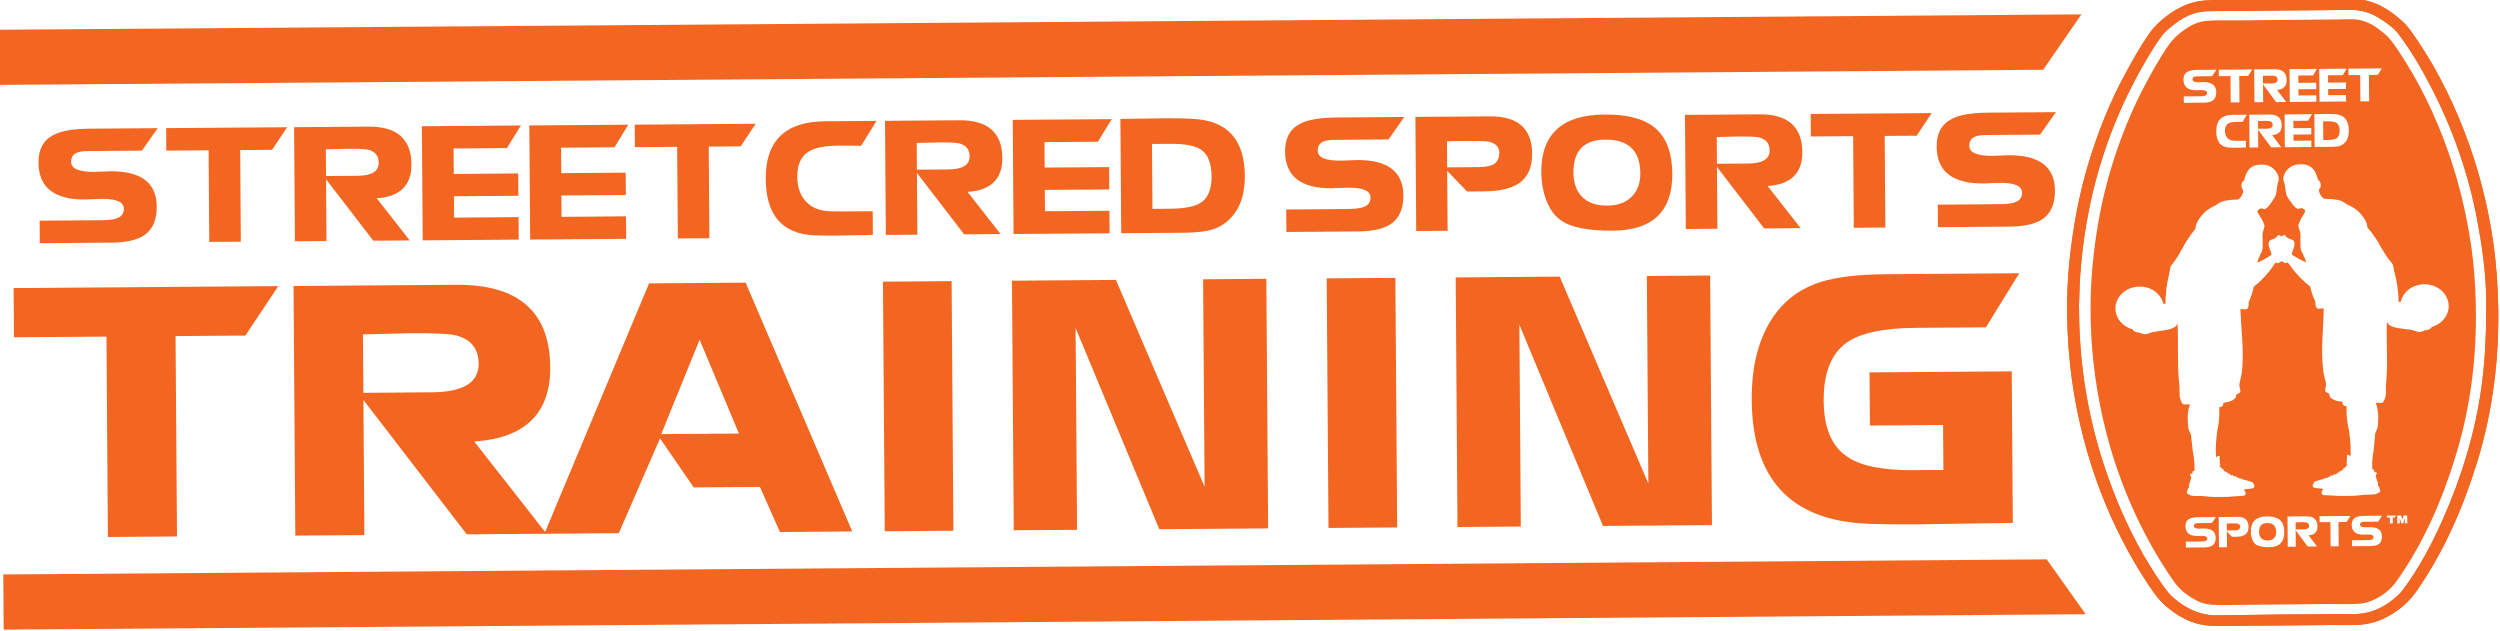
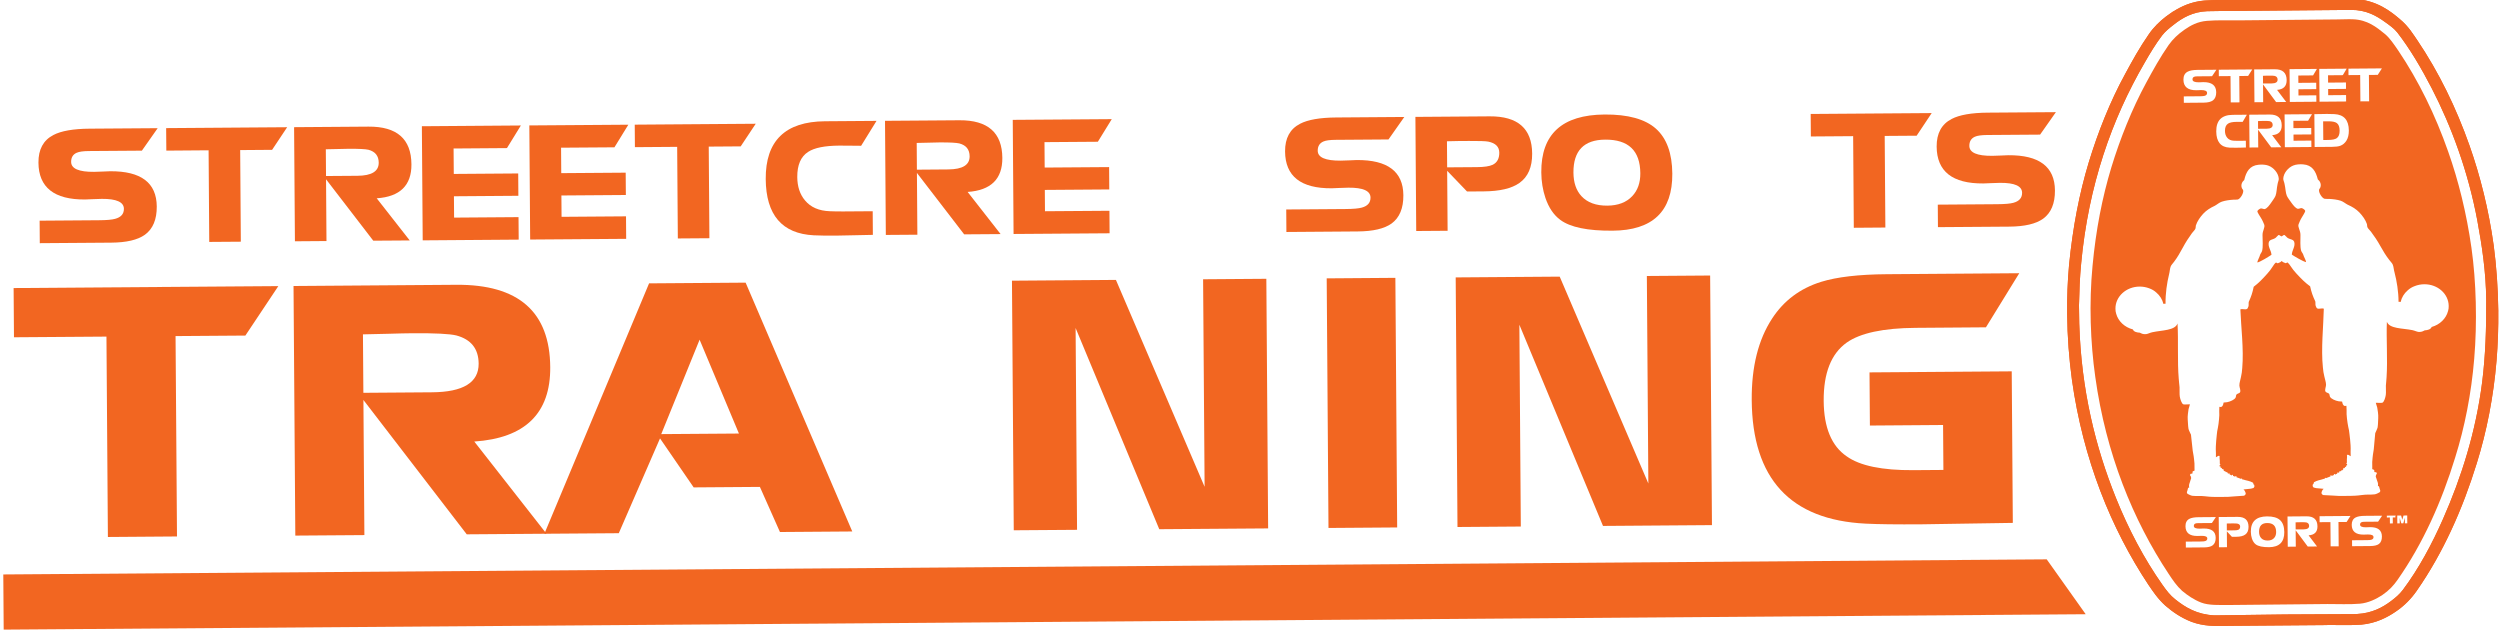
<svg xmlns="http://www.w3.org/2000/svg" width="100%" height="100%" viewBox="0 0 7748 1955" version="1.1" xml:space="preserve" style="fill-rule:evenodd;clip-rule:evenodd;stroke-linejoin:round;stroke-miterlimit:2;">
  <g transform="matrix(1.333,0,0,1.333,-7487.21,-9897.9)">
    <g transform="matrix(1,0,0,1,-0.551,-0.557)">
      <g id="g20" transform="matrix(3.059,-0.025,0.025,3.059,4957.07,7349.05)">
        <path id="path22" d="M2000.75,56.049C1997.75,56.041 1994.55,56.183 1991.22,56.151C1966.79,56.228 1942.03,56.194 1917.66,56.239C1909.89,56.262 1900.69,55.809 1892.82,56.415C1885.54,56.937 1880.27,59.837 1875.44,63.136C1870.66,66.447 1866.79,70.024 1863.56,74.475C1857.04,83.679 1851.53,93.433 1846.22,103.076C1835.21,122.953 1826.02,145.497 1819.2,167.21C1812.08,190.066 1807.06,214.603 1804.29,242.008C1801.36,270.187 1802.18,299.974 1805.69,326.327C1813.33,384.826 1833.51,435.416 1860.2,476.419C1863.25,481.158 1866.33,485.753 1870.29,489.396C1874.4,492.897 1879.16,496.242 1884.74,498.478C1890.56,500.757 1898.04,500.437 1907.04,500.513C1932.2,500.414 1956.17,500.38 1980.77,500.38C1988.64,500.372 1997.07,500.978 2005.41,500.326C2011.68,499.827 2017.86,496.928 2022.59,493.804C2027.59,490.482 2031.22,486.629 2034.3,482.244C2053.59,455.128 2068.08,423.635 2078.77,389.653C2086.12,366.854 2091.37,341.498 2093.8,314.867C2096.34,287.66 2095.82,256.246 2092.39,230.581C2088.86,204.072 2082.9,179.391 2075.34,157.411C2065.77,129.319 2053.22,103.243 2038.09,80.334C2034.88,75.651 2031.79,70.722 2027.88,67.456C2021.48,62.175 2014.77,56.616 2003.67,56.129C2002.72,56.072 2001.75,56.061 2000.75,56.049ZM1885.37,93.631L1899.67,93.631L1896.3,98.527L1885.16,98.527C1884,98.527 1883.13,98.626 1882.6,98.881C1881.82,99.235 1881.43,99.876 1881.43,100.851C1881.43,102.325 1883.02,103.076 1886.24,103.076C1886.72,103.076 1887.34,103.076 1888.12,103.022C1888.88,102.977 1889.4,102.966 1889.58,102.966C1896.1,102.966 1899.37,105.545 1899.37,110.73C1899.37,113.584 1898.49,115.645 1896.84,116.906C1895.3,118.015 1892.92,118.568 1889.71,118.568L1874.7,118.568L1874.7,113.683L1887.18,113.683C1888.83,113.683 1889.95,113.564 1890.58,113.386C1891.82,113.031 1892.43,112.323 1892.43,111.214C1892.43,109.709 1890.91,108.989 1887.83,108.989C1887.33,108.989 1886.65,109.012 1885.85,109.057C1885.06,109.069 1884.53,109.089 1884.31,109.089C1877.79,109.089 1874.54,106.398 1874.54,100.973C1874.54,98.084 1875.62,96.069 1877.74,94.961C1879.37,94.076 1881.92,93.631 1885.37,93.631ZM1901.46,93.631L1926.91,93.631L1923.72,98.538L1916.99,98.538L1916.99,118.568L1910.34,118.568L1910.34,98.538L1901.46,98.538L1901.46,93.631ZM1928.37,93.631L1944.03,93.631C1950,93.631 1952.98,96.401 1952.98,101.948C1952.98,106.543 1950.53,109.012 1945.63,109.312L1952.5,118.568L1944.82,118.568L1935,105.069L1935,118.568L1928.37,118.568L1928.37,93.631ZM1955.24,93.631L1976.06,93.631L1973.09,98.538L1961.87,98.538L1961.87,104.117L1975.43,104.117L1975.43,108.989L1961.87,108.989L1961.87,113.683L1975.43,113.683L1975.43,118.568L1955.24,118.568L1955.24,93.631ZM1977.83,93.631L1998.68,93.631L1995.7,98.538L1984.46,98.538L1984.46,104.117L1998.04,104.117L1998.04,108.989L1984.46,108.989L1984.46,113.683L1998.04,113.683L1998.04,118.568L1977.83,118.568L1977.83,93.631ZM2000.01,93.631L2025.45,93.631L2022.25,98.538L2015.53,98.538L2015.53,118.568L2008.89,118.568L2008.89,98.538L2000.01,98.538L2000.01,93.631ZM1939.74,98.447C1939.22,98.447 1938.43,98.459 1937.37,98.459C1936.33,98.493 1935.53,98.527 1935,98.527L1935,104.383L1941.59,104.383C1944.61,104.383 1946.11,103.419 1946.11,101.526C1946.11,100.054 1945.41,99.102 1943.97,98.702C1943.34,98.527 1941.92,98.447 1939.74,98.447ZM1983.37,127.913C1985.61,127.913 1987.51,127.97 1989.08,128.092C1996.32,128.523 1999.93,132.687 1999.93,140.604C1999.93,143.813 1999.27,146.415 1997.99,148.399C1996.75,150.259 1995.23,151.52 1993.37,152.175C1991.92,152.717 1989.83,152.949 1987.09,152.949L1973.83,152.949L1973.83,127.99C1974.91,127.99 1976.49,127.97 1978.61,127.959C1980.73,127.936 1982.31,127.913 1983.37,127.913ZM1911.74,128.013L1922.53,128.013L1919.28,133.427C1918.77,133.427 1918.02,133.427 1916.99,133.415C1915.94,133.373 1915.17,133.373 1914.66,133.373C1911.61,133.373 1909.44,133.815 1908.14,134.68C1906.58,135.686 1905.78,137.537 1905.78,140.182C1905.78,142.254 1906.32,143.957 1907.37,145.287C1908.56,146.803 1910.3,147.589 1912.59,147.691C1913.45,147.745 1914.43,147.779 1915.51,147.779L1921.59,147.779L1921.59,152.915C1920.73,152.915 1919.44,152.938 1917.75,152.994C1916.03,153.014 1914.77,153.026 1913.93,153.026C1911.95,153.026 1910.38,152.994 1909.19,152.915C1902.5,152.541 1899.16,148.399 1899.16,140.547C1899.16,132.211 1903.33,128.013 1911.74,128.013ZM1924.33,128.013L1939.97,128.013C1945.95,128.013 1948.95,130.782 1948.95,136.329C1948.95,140.924 1946.49,143.393 1941.61,143.702L1948.48,152.949L1940.81,152.949L1930.96,139.462L1930.96,152.949L1924.33,152.949L1924.33,128.013ZM1951.19,128.013L1972.04,128.013L1969.05,132.931L1957.84,132.931L1957.84,138.498L1971.37,138.498L1971.37,143.382L1957.84,143.382L1957.84,148.065L1971.37,148.065L1971.37,152.949L1951.19,152.949L1951.19,128.013ZM1935.71,132.829C1935.18,132.829 1934.38,132.851 1933.34,132.851C1932.27,132.897 1931.48,132.908 1930.96,132.908L1930.96,138.764L1937.57,138.764C1940.56,138.764 1942.08,137.801 1942.08,135.918C1942.08,134.436 1941.37,133.495 1939.94,133.084C1939.3,132.908 1937.89,132.829 1935.71,132.829ZM1980.45,133.517L1980.45,147.691L1984.15,147.691C1987.27,147.691 1989.46,147.246 1990.72,146.384C1992.19,145.321 1992.93,143.447 1992.93,140.658C1992.93,137.891 1992.23,135.986 1990.87,134.935C1989.63,133.994 1987.45,133.517 1984.31,133.517L1980.45,133.517ZM1932.96,165.994C1934.97,165.983 1937.18,166.246 1938.7,166.89C1942.51,168.352 1946.28,172.658 1946.39,177.021C1946.38,178.129 1945.6,179.657 1945.42,180.998C1944.71,184.065 1944.72,187.586 1943.79,189.865C1942.96,191.704 1941.49,193.419 1940.25,195.301C1939.09,196.897 1937.4,199.256 1935.59,199.809C1934.7,200.021 1933.26,199.089 1932.43,199.344C1931.55,199.644 1929.95,200.738 1929.92,201.458C1929.89,202.433 1931.99,205.424 1932.63,206.575C1933.5,207.882 1934.63,210.529 1935.02,211.581C1935.85,213.829 1933.64,216.13 1933.68,219.651C1933.66,223.804 1934.12,228.433 1933.24,231.687C1932.88,232.841 1931.86,233.824 1931.64,234.788C1931.44,235.939 1929.42,239.406 1929.61,240.381C1931.83,239.958 1938.59,235.817 1940.37,234.612C1940.19,231.202 1937.45,228.41 1938.45,224.923C1939.32,222.398 1942.73,223.407 1944.64,220.703C1945.09,220.561 1945.47,219.552 1946.11,219.609C1946.79,219.762 1947.44,220.516 1948.09,220.683C1948.74,220.516 1949.39,219.762 1950.07,219.609C1950.7,219.552 1951.1,220.561 1951.53,220.703C1953.45,223.407 1956.86,222.398 1957.72,224.923C1958.73,228.41 1955.98,231.202 1955.82,234.612C1957.59,235.817 1964.34,239.958 1966.57,240.381C1966.76,239.406 1964.73,235.939 1964.54,234.788C1964.32,233.824 1963.29,232.841 1962.93,231.687C1962.05,228.433 1962.53,223.804 1962.51,219.651C1962.54,216.13 1960.34,213.829 1961.15,211.581C1961.54,210.529 1962.68,207.882 1963.55,206.575C1964.2,205.424 1966.29,202.433 1966.27,201.458C1966.23,200.738 1964.63,199.644 1963.75,199.344C1962.93,199.089 1961.48,200.021 1960.59,199.809C1958.77,199.256 1957.09,196.897 1955.93,195.301C1954.69,193.419 1953.23,191.704 1952.4,189.865C1951.45,187.586 1951.47,184.065 1950.76,180.998C1950.58,179.657 1949.81,178.129 1949.78,177.021C1949.89,172.658 1953.67,168.352 1957.49,166.89C1959.49,166.037 1962.78,165.838 1965.12,166.105C1971.79,166.68 1974.55,171.298 1976.05,177.608C1977.68,178.872 1978.84,181.25 1977.93,183.677C1977.75,184.329 1977.01,184.827 1976.91,185.581C1976.58,187.829 1979.19,191.903 1981.05,192.379C1982.13,192.546 1983.3,192.458 1984.43,192.501C1987.59,192.679 1990.6,193.076 1993.23,193.929C1995.21,194.584 1996.82,196.078 1998.55,196.997C2002.14,198.635 2004.89,200.33 2007.45,202.997C2009.66,205.345 2012.06,208.624 2013.11,211.89C2013.32,212.632 2013.13,213.452 2013.49,214.336C2013.93,215.422 2015.29,216.485 2016.13,217.681C2018.69,221.159 2020.99,224.646 2023.08,228.498C2025.14,232.265 2027.37,236.072 2029.86,239.272C2030.77,240.534 2032.04,241.719 2032.45,242.782C2033.17,244.454 2033.18,246.759 2033.77,248.774C2035.44,255.351 2036.7,263.523 2036.64,271.151C2037.3,271.029 2037.61,271.208 2038.24,271.273C2039.01,267.863 2040.93,264.83 2043.63,262.514C2045.14,261.142 2046.92,260.045 2049.04,259.294C2051.27,258.44 2053.72,257.953 2056.29,257.953C2066.48,257.953 2074.73,265.394 2074.73,274.572C2074.73,274.64 2074.72,274.706 2074.72,274.785C2074.75,275.967 2074.61,277.186 2074.23,278.382C2072.72,284.151 2067.9,288.768 2061.65,290.463C2060.92,292.289 2058.78,292.844 2056.3,293.009C2055.12,293.607 2053.83,294.361 2051.65,294.14C2050.3,294.007 2048.76,293.131 2046.91,292.734C2039.57,291.195 2029.53,291.637 2027.65,286.211C2027.02,299.2 2028.07,315.111 2027.08,328.255C2026.95,330.503 2026.66,332.617 2026.49,334.721C2026.38,337.136 2026.68,339.605 2026.37,341.819C2026.1,343.613 2025.09,347.145 2023.74,347.72C2023.21,347.907 2020.81,347.797 2018.72,347.743C2019.25,349.404 2019.71,350.875 2019.8,351.42C2020.02,352.868 2020.7,356.777 2020.48,359.325C2020.31,361.261 2020.38,363.821 2019.97,366.412C2019.84,367.22 2018.11,370.809 2018.11,370.809C2018.11,370.809 2016.97,382.844 2016.9,383.043C2016.82,383.253 2016.21,387.238 2016.21,387.238C2016.21,387.238 2015.64,391.745 2015.64,392.754C2015.64,393.761 2015.69,394.98 2015.64,395.7C2015.58,396.42 2015.69,396.938 2015.64,397.117C2015.58,397.293 2015.62,397.936 2015.62,397.936L2015.72,398.191C2015.72,398.191 2017.13,398.687 2017.13,398.889C2017.13,399.098 2017.19,400.096 2017.19,400.096L2017.35,400.439C2017.34,400.416 2017.35,400.36 2017.81,400.45C2018.33,400.538 2018.76,400.615 2018.76,400.615C2018.76,400.615 2019.03,401.026 2018.95,401.19C2018.88,401.369 2019.33,401.513 2018.88,401.956C2018.41,402.398 2018.41,403.084 2018.33,403.194C2018.27,403.294 2018.23,403.88 2018.23,403.88C2018.23,403.88 2018.49,404.668 2018.8,405.533C2019.1,406.383 2019.1,406.695 2019.56,407.835C2020.02,408.963 2019.91,409.961 2019.91,409.961L2019.83,411.233C2019.83,411.233 2020.45,410.958 2020.52,411.058C2020.59,411.168 2020.9,412.03 2021.08,412.951C2021.28,413.881 2021.47,413.77 2021.55,414.4C2021.62,415.02 2021.5,415.497 2020.83,415.908C2020.14,416.327 2018.33,417.214 2017.24,417.314C2016.13,417.424 2013.54,417.557 2012.43,417.458C2011.33,417.356 2008.65,417.668 2007.77,417.733C2006.91,417.801 2005.42,418.011 2004.62,418.076C2003.82,418.144 2001.45,418.32 1998.93,418.32L1990.5,418.32C1989.7,418.32 1987.46,418.076 1984.79,417.943C1982.09,417.821 1978.98,417.668 1978.35,417.557C1977.72,417.458 1977.21,416.86 1977.07,416.582C1976.91,416.293 1976.9,415.962 1976.9,415.786C1976.9,415.596 1977.03,415.12 1977.03,415.12L1977.21,414.754C1977.21,414.754 1977.51,413.847 1977.82,413.538C1978.12,413.226 1978.53,412.784 1978.54,412.784C1978.47,412.773 1978.24,412.75 1977.54,412.685C1976.25,412.54 1974.61,412.342 1973.95,412.342C1973.31,412.342 1972.32,412.163 1971.79,411.953C1971.25,411.744 1971.02,411.919 1970.72,411.477C1970.41,411.035 1970.18,410.825 1970.21,410.349C1970.26,409.861 1970.41,409.241 1970.41,409.241L1970.8,409.175L1971.25,407.724C1972.16,407.149 1973.99,406.463 1974.83,406.284C1975.67,406.108 1976.09,405.907 1976.75,405.808C1977.39,405.697 1978.01,405.42 1978.31,405.32C1978.31,405.32 1978.91,405.32 1979.56,405.045C1979.57,405.045 1979.58,405.034 1979.59,405.034L1979.58,405.011C1979.44,404.855 1979.47,404.634 1979.65,404.501C1979.82,404.379 1980.08,404.413 1980.21,404.569L1980.34,404.734C1981.33,404.357 1982.8,403.804 1983.57,403.506C1983.68,403.461 1983.78,403.415 1983.89,403.373L1983.82,402.885C1983.79,402.698 1983.94,402.508 1984.16,402.474C1984.38,402.463 1984.58,402.596 1984.61,402.797L1984.65,403.084C1985.14,402.897 1985.57,402.729 1986.11,402.508C1986.25,402.454 1986.37,402.409 1986.47,402.364L1986.41,401.956C1986.38,401.766 1986.53,401.579 1986.76,401.556C1986.98,401.522 1987.17,401.666 1987.2,401.868L1987.24,402.109C1987.55,401.998 1987.89,401.856 1988.45,401.545C1988.67,401.411 1988.86,401.301 1989.04,401.202L1988.98,400.87C1988.96,400.683 1989.11,400.493 1989.33,400.47C1989.53,400.45 1989.71,400.572 1989.77,400.737C1990.04,400.561 1990.33,400.371 1990.72,400.139L1990.66,399.742C1990.64,399.54 1990.8,399.365 1991.01,399.342C1991.22,399.319 1991.43,399.453 1991.46,399.651L1991.46,399.685C1991.72,399.54 1991.95,399.419 1992.13,399.319L1992.11,399.087C1992.08,398.889 1992.23,398.71 1992.46,398.679C1992.63,398.667 1992.8,398.755 1992.87,398.877C1992.89,398.866 1992.92,398.843 1992.94,398.82C1993.16,398.622 1993.38,398.211 1993.74,397.826L1993.62,397.514C1993.54,397.327 1993.65,397.128 1993.85,397.06C1994.06,396.984 1994.3,397.083 1994.37,397.27L1994.38,397.315C1994.57,397.182 1994.76,397.037 1994.92,396.907L1994.83,396.774C1994.71,396.607 1994.76,396.374 1994.95,396.275C1995.13,396.164 1995.37,396.207 1995.49,396.374C1995.56,396.298 1995.61,396.241 1995.61,396.241C1995.74,396.096 1995.83,395.974 1995.92,395.887L1995.81,395.799C1995.65,395.666 1995.61,395.433 1995.76,395.277C1995.9,395.135 1996.15,395.113 1996.32,395.246L1996.36,395.277C1996.48,395.045 1996.6,394.77 1996.6,394.77C1996.6,394.77 1996.42,394.313 1996.39,393.97L1996.15,393.871C1995.96,393.783 1995.87,393.574 1995.97,393.395C1996.03,393.25 1996.21,393.174 1996.38,393.197L1996.38,390.75C1996.38,390.053 1996.52,389.443 1996.52,388.956L1996.52,387.794C1996.52,387.581 1996.3,387.34 1996.68,387.207C1997.07,387.062 1996.52,386.963 1997.07,387.062C1997.6,387.173 1997.56,387.108 1997.83,387.272C1998.08,387.451 1998.28,387.55 1998.55,387.714C1998.81,387.893 1999.23,388.057 1999.27,388.171L1999.31,388.281L1999.27,385.18L1999.34,382.045C1999.34,382.045 1999.31,378.369 1998.97,375.48C1998.62,372.6 1998.39,369.502 1998.16,368.371C1997.94,367.243 1997.36,364.762 1997.14,362.9C1996.9,361.04 1996.46,357.642 1996.46,356.202C1996.46,354.841 1996.55,351.309 1996.38,349.846L1995.16,349.968C1993.72,349.679 1993.38,347.975 1993.14,346.612C1992.31,346.547 1991.29,346.501 1990.45,346.36C1987.93,345.903 1984.85,344.475 1984.01,342.969C1983.57,342.261 1983.8,341.277 1983.29,340.611C1982.84,339.914 1981.02,339.758 1980.55,338.896C1979.84,337.632 1981,335.262 1981.02,333.814C1981.05,331.71 1980.18,329.627 1979.78,327.379C1979.23,325.242 1978.93,322.917 1978.74,320.581C1977.36,306.32 1979.42,289.001 1979.8,275.902C1978.08,275.292 1976.16,276.367 1974.76,275.624C1974.14,275.304 1974.14,274.584 1973.67,273.787C1973.3,273.033 1973.62,270.675 1973.34,270.221C1971.42,266.046 1970.48,263.268 1969.54,258.817C1965.66,255.872 1963.36,253.602 1959.01,248.805C1955.74,245.33 1954.34,242.073 1952.73,240.69C1952.07,240.214 1951.49,241.41 1950.86,241.002C1949.86,240.712 1948.82,240.191 1948.09,239.383C1947.36,240.191 1946.32,240.712 1945.32,241.002C1944.7,241.41 1944.12,240.214 1943.46,240.69C1941.83,242.073 1940.45,245.33 1937.18,248.805C1932.82,253.602 1930.52,255.872 1926.64,258.817C1925.71,263.268 1924.76,266.046 1922.83,270.221C1922.55,270.675 1922.88,273.033 1922.51,273.787C1922.05,274.584 1922.05,275.304 1921.41,275.624C1920.02,276.367 1918.09,275.292 1916.38,275.902C1916.75,289.001 1918.81,306.32 1917.44,320.581C1917.26,322.917 1916.95,325.242 1916.4,327.379C1916,329.627 1915.12,331.71 1915.16,333.814C1915.19,335.262 1916.34,337.632 1915.62,338.896C1915.16,339.758 1913.35,339.914 1912.89,340.611C1912.38,341.277 1912.61,342.261 1912.18,342.969C1911.34,344.475 1908.26,345.903 1905.74,346.36C1904.89,346.501 1903.88,346.547 1903.05,346.612C1902.81,347.975 1902.47,349.679 1901.02,349.968L1899.8,349.846C1899.62,351.309 1899.72,354.841 1899.72,356.202C1899.72,357.642 1899.28,361.04 1899.05,362.9C1898.81,364.762 1898.24,367.243 1898.02,368.371C1897.8,369.502 1897.55,372.6 1897.21,375.48C1896.88,378.369 1896.83,382.045 1896.83,382.045L1896.91,385.18L1896.88,388.281L1896.91,388.171C1896.95,388.057 1897.38,387.893 1897.63,387.714C1897.89,387.55 1898.09,387.451 1898.36,387.272C1898.63,387.108 1898.58,387.173 1899.12,387.062C1899.65,386.963 1899.12,387.062 1899.5,387.207C1899.89,387.34 1899.65,387.581 1899.65,387.794L1899.65,388.956C1899.65,389.443 1899.8,390.053 1899.8,390.75L1899.8,393.197C1899.97,393.174 1900.14,393.25 1900.21,393.395C1900.31,393.574 1900.22,393.783 1900.03,393.871L1899.79,393.97C1899.75,394.313 1899.58,394.77 1899.58,394.77C1899.58,394.77 1899.7,395.045 1899.81,395.277L1899.86,395.246C1900.03,395.113 1900.29,395.135 1900.42,395.277C1900.57,395.433 1900.54,395.666 1900.38,395.799L1900.25,395.887C1900.34,395.974 1900.45,396.096 1900.57,396.241C1900.57,396.241 1900.62,396.298 1900.69,396.374C1900.81,396.207 1901.05,396.164 1901.23,396.275C1901.41,396.374 1901.47,396.607 1901.35,396.774L1901.26,396.907C1901.41,397.037 1901.61,397.182 1901.79,397.315L1901.8,397.27C1901.88,397.083 1902.11,396.984 1902.31,397.06C1902.54,397.128 1902.63,397.327 1902.56,397.514L1902.44,397.826C1902.81,398.211 1903.02,398.622 1903.23,398.82C1903.26,398.843 1903.29,398.866 1903.31,398.877C1903.39,398.755 1903.55,398.667 1903.73,398.679C1903.94,398.71 1904.1,398.889 1904.07,399.087L1904.04,399.319C1904.23,399.419 1904.47,399.54 1904.73,399.685L1904.73,399.651C1904.75,399.453 1904.96,399.319 1905.17,399.342C1905.39,399.365 1905.55,399.54 1905.51,399.742L1905.47,400.139C1905.85,400.371 1906.13,400.561 1906.41,400.737C1906.47,400.572 1906.65,400.45 1906.85,400.47C1907.07,400.493 1907.23,400.683 1907.19,400.87L1907.15,401.202C1907.32,401.301 1907.51,401.411 1907.74,401.545C1908.28,401.856 1908.62,401.998 1908.93,402.109L1908.98,401.868C1909,401.666 1909.2,401.522 1909.42,401.556C1909.64,401.579 1909.8,401.766 1909.77,401.956L1909.71,402.364C1909.82,402.409 1909.93,402.454 1910.06,402.508C1910.61,402.729 1911.05,402.897 1911.53,403.084L1911.57,402.797C1911.59,402.596 1911.8,402.463 1912.01,402.474C1912.24,402.508 1912.39,402.698 1912.36,402.885L1912.29,403.373C1912.4,403.415 1912.5,403.461 1912.61,403.506C1913.37,403.804 1914.85,404.357 1915.83,404.734L1915.97,404.569C1916.1,404.413 1916.37,404.379 1916.53,404.501C1916.71,404.634 1916.74,404.855 1916.6,405.011L1916.59,405.034C1916.6,405.034 1916.61,405.045 1916.62,405.045C1917.27,405.32 1917.87,405.32 1917.87,405.32C1918.18,405.42 1918.79,405.697 1919.44,405.808C1920.08,405.907 1920.51,406.108 1921.35,406.284C1922.19,406.463 1924.02,407.149 1924.93,407.724L1925.39,409.175L1925.77,409.241C1925.77,409.241 1925.92,409.861 1925.97,410.349C1926,410.825 1925.77,411.035 1925.47,411.477C1925.15,411.919 1924.93,411.744 1924.39,411.953C1923.86,412.163 1922.88,412.342 1922.22,412.342C1921.57,412.342 1919.94,412.54 1918.64,412.685C1917.93,412.75 1917.7,412.773 1917.64,412.784C1917.65,412.784 1918.06,413.226 1918.36,413.538C1918.67,413.847 1918.97,414.754 1918.97,414.754L1919.14,415.12C1919.14,415.12 1919.3,415.596 1919.3,415.786C1919.3,415.962 1919.27,416.293 1919.11,416.582C1918.97,416.86 1918.46,417.458 1917.83,417.557C1917.21,417.668 1914.08,417.821 1911.4,417.943C1908.71,418.076 1906.48,418.32 1905.68,418.32L1897.24,418.32C1894.73,418.32 1892.36,418.144 1891.56,418.076C1890.77,418.011 1889.27,417.801 1888.41,417.733C1887.52,417.668 1884.85,417.356 1883.74,417.458C1882.65,417.557 1880.06,417.424 1878.95,417.314C1877.84,417.214 1876.04,416.327 1875.36,415.908C1874.68,415.497 1874.55,415.02 1874.63,414.4C1874.71,413.77 1874.9,413.881 1875.1,412.951C1875.29,412.03 1875.58,411.168 1875.66,411.058C1875.73,410.958 1876.36,411.233 1876.36,411.233L1876.28,409.961C1876.28,409.961 1876.16,408.963 1876.62,407.835C1877.08,406.695 1877.08,406.383 1877.38,405.533C1877.69,404.668 1877.95,403.88 1877.95,403.88C1877.95,403.88 1877.91,403.294 1877.84,403.194C1877.77,403.084 1877.77,402.398 1877.3,401.956C1876.84,401.513 1877.3,401.369 1877.22,401.19C1877.14,401.026 1877.42,400.615 1877.42,400.615C1877.42,400.615 1877.84,400.538 1878.37,400.45C1878.83,400.36 1878.84,400.416 1878.83,400.439L1878.98,400.096C1878.98,400.096 1879.05,399.098 1879.05,398.889C1879.05,398.687 1880.47,398.191 1880.47,398.191L1880.56,397.936C1880.56,397.936 1880.6,397.293 1880.54,397.117C1880.49,396.938 1880.6,396.42 1880.54,395.7C1880.49,394.98 1880.54,393.761 1880.54,392.754C1880.54,391.745 1879.98,387.238 1879.98,387.238C1879.98,387.238 1879.36,383.253 1879.29,383.043C1879.21,382.844 1878.06,370.809 1878.06,370.809C1878.06,370.809 1876.34,367.22 1876.22,366.412C1875.8,363.821 1875.88,361.261 1875.69,359.325C1875.47,356.777 1876.16,352.868 1876.38,351.42C1876.47,350.875 1876.92,349.404 1877.47,347.743C1875.38,347.797 1872.97,347.907 1872.45,347.72C1871.09,347.145 1870.09,343.613 1869.8,341.819C1869.49,339.605 1869.79,337.136 1869.68,334.721C1869.53,332.617 1869.23,330.503 1869.11,328.255C1868.11,315.111 1869.17,299.2 1868.53,286.211C1866.65,291.637 1856.61,291.195 1849.28,292.734C1847.41,293.131 1845.88,294.007 1844.52,294.14C1842.34,294.361 1841.06,293.607 1839.87,293.009C1837.4,292.844 1835.26,292.289 1834.53,290.463C1828.28,288.768 1823.45,284.151 1821.95,278.382C1821.58,277.186 1821.43,275.967 1821.46,274.785C1821.46,274.706 1821.45,274.64 1821.45,274.572C1821.45,265.394 1829.7,257.953 1839.88,257.953C1842.45,257.953 1844.91,258.44 1847.14,259.294C1849.25,260.045 1851.04,261.142 1852.54,262.514C1855.24,264.83 1857.17,267.863 1857.93,271.273C1858.56,271.208 1858.88,271.029 1859.55,271.151C1859.48,263.523 1860.74,255.351 1862.42,248.774C1862.99,246.759 1863.01,244.454 1863.73,242.782C1864.14,241.719 1865.42,240.534 1866.32,239.272C1868.81,236.072 1871.03,232.265 1873.09,228.498C1875.19,224.646 1877.49,221.159 1880.06,217.681C1880.9,216.485 1882.25,215.422 1882.69,214.336C1883.05,213.452 1882.86,212.632 1883.07,211.89C1884.12,208.624 1886.51,205.345 1888.73,202.997C1891.28,200.33 1894.04,198.635 1897.63,196.997C1899.36,196.078 1900.96,194.584 1902.95,193.929C1905.58,193.076 1908.59,192.679 1911.76,192.501C1912.88,192.458 1914.05,192.546 1915.12,192.379C1916.99,191.903 1919.6,187.829 1919.28,185.581C1919.17,184.827 1918.43,184.329 1918.25,183.677C1917.35,181.25 1918.51,178.872 1920.13,177.608C1921.62,171.298 1924.39,166.68 1931.07,166.105C1931.65,166.037 1932.29,166.005 1932.96,165.994ZM1935.33,433.403C1939.87,433.403 1943.17,434.375 1945.25,436.326C1947.33,438.273 1948.38,441.32 1948.38,445.439C1948.38,453.013 1944.47,456.82 1936.72,456.82C1931.89,456.82 1928.49,456.058 1926.57,454.561C1925.32,453.589 1924.37,452.103 1923.72,450.122C1923.23,448.537 1922.96,446.811 1922.96,444.974C1922.96,437.255 1927.08,433.403 1935.33,433.403ZM2026.42,433.579L2033.21,433.579L2032.89,434.055L2032.89,434.996L2030.91,434.996L2030.91,439.515L2030.59,439.515L2030.59,439.526L2028.7,439.526L2028.7,434.996L2026.42,434.996L2026.42,433.579ZM2034.33,433.579L2037.25,433.579L2038.14,436.791L2039.09,433.579L2041.91,433.579L2041.91,439.515L2041.9,439.515L2041.9,439.526L2040.11,439.526L2040.11,435.351L2038.89,439.515L2038.88,439.515L2038.88,439.526L2037.38,439.526L2036.17,435.373L2036.17,439.515L2036.15,439.515L2036.15,439.526L2034.33,439.526L2034.33,433.579ZM1883.31,433.59L1896.5,433.59L1893.41,438.097L1883.12,438.097C1882.04,438.097 1881.24,438.185 1880.73,438.429C1880.03,438.749 1879.67,439.359 1879.67,440.266C1879.67,441.607 1881.13,442.304 1884.12,442.304C1884.54,442.304 1885.12,442.281 1885.83,442.25C1886.55,442.216 1887,442.216 1887.19,442.216C1893.19,442.216 1896.2,444.586 1896.2,449.368C1896.2,451.993 1895.43,453.886 1893.85,455.06C1892.46,456.08 1890.28,456.576 1887.31,456.576L1873.47,456.576L1873.47,452.069L1884.97,452.069C1886.5,452.069 1887.53,451.981 1888.12,451.806C1889.26,451.494 1889.83,450.819 1889.83,449.802C1889.83,448.438 1888.41,447.775 1885.55,447.775C1885.1,447.775 1884.49,447.786 1883.74,447.817C1883.01,447.851 1882.55,447.851 1882.32,447.851C1876.33,447.851 1873.32,445.348 1873.32,440.368C1873.32,437.698 1874.3,435.849 1876.27,434.809C1877.79,434.01 1880.12,433.59 1883.31,433.59ZM1898.64,433.59L1913.04,433.59C1918.51,433.59 1921.24,436.124 1921.24,441.153C1921.24,443.9 1920.4,445.87 1918.71,447.055C1917.23,448.163 1914.91,448.705 1911.79,448.705L1908.55,448.705L1904.73,444.529L1904.73,456.576L1898.64,456.576L1898.64,433.59ZM1950.92,433.59L1965.36,433.59C1970.86,433.59 1973.62,436.158 1973.62,441.264C1973.62,445.504 1971.37,447.786 1966.83,448.061L1973.19,456.576L1966.12,456.576L1957.03,444.144L1957.03,456.576L1950.92,456.576L1950.92,433.59ZM1975.28,433.59L1998.76,433.59L1995.82,438.131L1989.62,438.131L1989.62,456.576L1983.5,456.576L1983.5,438.131L1975.28,438.131L1975.28,433.59ZM2009.63,433.59L2022.84,433.59L2019.74,438.097L2009.48,438.097C2008.37,438.097 2007.58,438.185 2007.11,438.429C2006.37,438.749 2006.01,439.359 2006.01,440.266C2006.01,441.607 2007.51,442.304 2010.46,442.304C2010.88,442.304 2011.46,442.281 2012.2,442.25C2012.88,442.216 2013.35,442.216 2013.55,442.216C2019.55,442.216 2022.54,444.586 2022.54,449.368C2022.54,451.993 2021.78,453.886 2020.23,455.06C2018.81,456.08 2016.63,456.576 2013.65,456.576L1999.82,456.576L1999.82,452.069L2011.31,452.069C2012.82,452.069 2013.88,451.981 2014.45,451.806C2015.59,451.494 2016.16,450.819 2016.16,449.802C2016.16,448.438 2014.74,447.775 2011.89,447.775C2011.46,447.775 2010.85,447.786 2010.11,447.817C2009.36,447.851 2008.88,447.851 2008.67,447.851C2002.68,447.851 1999.67,445.348 1999.67,440.368C1999.67,437.698 2000.65,435.849 2002.62,434.809C2004.12,434.01 2006.46,433.59 2009.63,433.59ZM1961.42,438.029C1960.93,438.029 1960.19,438.052 1959.25,438.052C1958.25,438.097 1957.53,438.097 1957.03,438.097L1957.03,443.489L1963.14,443.489C1965.89,443.489 1967.28,442.604 1967.28,440.887C1967.28,439.515 1966.63,438.65 1965.32,438.262C1964.73,438.109 1963.45,438.029 1961.42,438.029ZM1935.41,438.452C1931.28,438.452 1929.2,440.654 1929.2,445.062C1929.2,447.1 1929.73,448.671 1930.74,449.833C1931.89,451.128 1933.54,451.76 1935.73,451.76C1937.81,451.76 1939.43,451.151 1940.58,449.912C1941.66,448.739 1942.19,447.199 1942.19,445.294C1942.19,440.731 1939.94,438.452 1935.41,438.452ZM1906.88,438.528C1905.94,438.54 1905.23,438.562 1904.73,438.562L1904.73,443.809L1910.49,443.809C1911.91,443.809 1912.94,443.667 1913.58,443.356C1914.43,442.913 1914.86,442.106 1914.86,440.932C1914.86,439.747 1914.15,439.004 1912.74,438.695C1912.21,438.574 1910.95,438.528 1908.99,438.528L1906.88,438.528Z" style="fill:#f26621;fill-rule:nonzero;" />
-         <path id="path24" d="M214.968,49.473L214.923,91.372L1768.02,92.58L1797.39,50.703L214.968,49.473Z" style="fill:#f26621;fill-rule:nonzero;" />
        <path id="path26" d="M214.569,463.465L214.526,505.397L1796.94,506.628L1767.66,464.672L214.569,463.465Z" style="fill:#f26621;fill-rule:nonzero;" />
        <path id="path28" d="M322.529,142.243L282.257,142.209C277.974,142.209 274.895,142.608 272.979,143.439C270.111,144.666 268.693,146.971 268.693,150.369C268.693,155.494 274.473,158.054 286.101,158.054C287.816,158.054 290.075,158.009 292.887,157.876C295.679,157.765 297.471,157.7 298.247,157.7C321.755,157.711 333.502,166.734 333.49,184.74C333.482,194.649 330.415,201.793 324.312,206.155C318.798,210.053 310.238,211.978 298.613,211.966L244.355,211.924L244.378,194.825L289.5,194.859C295.401,194.871 299.497,194.539 301.779,193.884C306.241,192.733 308.5,190.21 308.5,186.333C308.511,181.208 302.93,178.648 291.793,178.639C289.987,178.639 287.629,178.693 284.715,178.815C281.826,178.937 279.944,179.002 279.068,179.002C255.572,178.982 243.825,169.549 243.845,150.712C243.845,140.647 247.7,133.671 255.416,129.784C261.32,126.74 270.522,125.201 283,125.212L334.675,125.257L322.529,142.243Z" style="fill:#f26621;fill-rule:nonzero;" />
        <path id="path30" d="M433.08,125.334L421.498,142.43L397.239,142.418L397.159,212.046L373.156,212.023L373.232,142.384L341.11,142.376L341.11,125.266L433.08,125.334Z" style="fill:#f26621;fill-rule:nonzero;" />
        <path id="path32" d="M479.466,142.109C477.561,142.109 474.715,142.152 470.906,142.231C467.096,142.308 464.238,142.353 462.325,142.342L462.314,162.66L486.164,162.683C497.015,162.694 502.441,159.415 502.452,152.838C502.452,147.691 499.884,144.411 494.768,142.982C492.474,142.418 487.372,142.121 479.466,142.109M527.301,154.29C527.289,170.3 518.431,178.849 500.703,179.912L525.529,212.145L497.823,212.111L462.314,165.141L462.257,212.088L438.273,212.068L438.352,125.345L494.912,125.388C516.515,125.41 527.321,135.034 527.301,154.29" style="fill:#f26621;fill-rule:nonzero;" />
        <path id="path34" d="M610.71,125.467L599.992,142.563L559.431,142.54L559.423,161.872L608.397,161.906L608.374,178.88L559.4,178.849L559.389,195.069L608.363,195.103L608.352,212.199L535.394,212.156L535.47,125.422L610.71,125.467Z" style="fill:#f26621;fill-rule:nonzero;" />
        <path id="path36" d="M692.396,125.544L681.687,142.639L641.129,142.597L641.106,161.94L690.08,161.974L690.069,178.948L641.083,178.914L641.072,195.137L690.06,195.171L690.038,212.267L617.068,212.21L617.145,125.478L692.396,125.544Z" style="fill:#f26621;fill-rule:nonzero;" />
        <path id="path38" d="M789.216,125.612L777.645,142.707L753.364,142.685L753.296,212.321L729.3,212.301L729.369,142.673L697.246,142.651L697.258,125.544L789.216,125.612Z" style="fill:#f26621;fill-rule:nonzero;" />
        <path id="path40" d="M869.185,143.005C867.379,143.005 864.624,142.963 860.89,142.86C857.183,142.795 854.379,142.739 852.463,142.739C841.535,142.73 833.652,144.247 828.913,147.291C823.289,150.812 820.463,157.19 820.454,166.391C820.454,173.633 822.345,179.546 826.166,184.153C830.429,189.411 836.708,192.203 844.991,192.546C848.134,192.722 851.666,192.801 855.564,192.801L877.567,192.821L877.544,210.781C874.4,210.781 869.749,210.838 863.614,210.96C857.469,211.071 852.885,211.136 849.83,211.124C842.686,211.124 836.994,210.994 832.7,210.75C808.517,209.333 796.448,194.992 796.47,167.732C796.49,138.665 811.65,124.126 841.912,124.149L881.033,124.172L869.185,143.005Z" style="fill:#f26621;fill-rule:nonzero;" />
        <path id="path42" d="M928.602,140.936C926.685,140.936 923.828,140.978 920.01,141.069C916.211,141.146 913.365,141.191 911.438,141.191L911.415,161.51L935.277,161.518C946.128,161.529 951.565,158.253 951.576,151.676C951.576,146.517 948.997,143.249 943.86,141.831C941.579,141.256 936.485,140.947 928.602,140.936M976.425,153.128C976.402,169.138 967.521,177.698 949.827,178.739L974.631,210.983L946.939,210.96L911.415,163.979L911.373,210.937L887.4,210.915L887.488,124.183L944.025,124.226C965.616,124.248 976.448,133.88 976.425,153.128" style="fill:#f26621;fill-rule:nonzero;" />
        <path id="path44" d="M1059.83,124.313L1049.11,141.412L1008.56,141.378L1008.54,160.699L1057.52,160.744L1057.5,177.729L1008.51,177.687L1008.5,193.895L1057.49,193.941L1057.47,211.048L984.487,210.983L984.574,124.248L1059.83,124.313Z" style="fill:#f26621;fill-rule:nonzero;" />
-         <path id="path46" d="M1104.24,143.439L1090.24,143.427L1090.2,192.745L1103.61,192.756C1114.85,192.767 1122.74,191.228 1127.31,188.184C1132.65,184.55 1135.31,177.962 1135.32,168.364C1135.33,158.706 1132.87,152.042 1127.92,148.399C1123.45,145.108 1115.56,143.447 1104.24,143.439M1160.61,168.14C1160.6,179.28 1158.25,188.328 1153.58,195.27C1149.19,201.702 1143.63,206.076 1136.87,208.38C1131.62,210.183 1124.07,211.105 1114.15,211.093L1066.31,211.059L1066.39,124.203C1070.2,124.203 1075.96,124.16 1083.61,124.092C1091.27,124.016 1097.02,123.97 1100.81,123.982C1108.91,123.982 1115.82,124.203 1121.52,124.614C1147.6,126.119 1160.64,140.624 1160.61,168.14" style="fill:#f26621;fill-rule:nonzero;" />
        <path id="path48" d="M1270.01,141.466L1229.75,141.435C1225.46,141.435 1222.36,141.82 1220.46,142.651C1217.62,143.892 1216.16,146.194 1216.16,149.604C1216.15,154.721 1221.95,157.266 1233.59,157.277C1235.3,157.277 1237.57,157.235 1240.37,157.113C1243.19,156.98 1244.96,156.923 1245.73,156.923C1269.22,156.934 1280.99,165.949 1280.97,183.954C1280.96,193.876 1277.91,201.016 1271.82,205.39C1266.28,209.276 1257.71,211.204 1246.11,211.192L1191.85,211.158L1191.87,194.051L1236.99,194.085C1242.87,194.085 1246.98,193.754 1249.27,193.11C1253.74,191.948 1255.98,189.434 1255.99,185.547C1255.99,180.431 1250.42,177.874 1239.28,177.874C1237.47,177.874 1235.12,177.919 1232.22,178.041C1229.33,178.163 1227.42,178.228 1226.56,178.228C1203.04,178.206 1191.32,168.783 1191.34,149.939C1191.35,139.873 1195.2,132.897 1202.91,129.01C1208.82,125.966 1218.01,124.435 1230.47,124.447L1282.18,124.481L1270.01,141.466Z" style="fill:#f26621;fill-rule:nonzero;" />
        <path id="path50" d="M1354.14,152.186C1354.14,147.711 1351.36,144.921 1345.85,143.736C1343.74,143.328 1338.85,143.127 1331.14,143.116L1322.85,143.104C1319.14,143.195 1316.34,143.215 1314.44,143.215L1314.42,163.037L1336.98,163.057C1342.57,163.069 1346.64,162.493 1349.1,161.342C1352.46,159.693 1354.13,156.648 1354.14,152.186M1314.38,211.246L1290.52,211.226L1290.61,124.492L1347.01,124.537C1368.42,124.549 1379.13,134.07 1379.11,153.082C1379.11,163.38 1375.8,170.821 1369.22,175.36C1363.32,179.49 1354.28,181.539 1342.09,181.528L1329.39,181.517L1314.41,165.651L1314.38,211.246Z" style="fill:#f26621;fill-rule:nonzero;" />
        <path id="path52" d="M1435.91,193.133C1444.1,193.144 1450.43,190.774 1454.9,186.08C1459.1,181.715 1461.19,175.927 1461.19,168.738C1461.21,151.554 1452.38,142.963 1434.67,142.951C1418.5,142.94 1410.39,151.223 1410.37,167.831C1410.37,175.439 1412.34,181.429 1416.35,185.803C1420.81,190.687 1427.34,193.122 1435.91,193.133M1485.5,169.248C1485.46,197.915 1470.21,212.233 1439.76,212.199C1420.79,212.199 1407.57,209.344 1400.05,203.63C1395.1,199.908 1391.39,194.318 1388.92,186.888C1386.95,180.865 1385.94,174.376 1385.94,167.443C1385.97,138.376 1402.12,123.84 1434.41,123.86C1452.19,123.871 1465.18,127.582 1473.3,134.923C1481.43,142.285 1485.51,153.723 1485.5,169.248" style="fill:#f26621;fill-rule:nonzero;" />
-         <path id="path54" d="M1536.62,141.412C1534.73,141.412 1531.86,141.454 1528.06,141.534C1524.24,141.622 1521.4,141.667 1519.5,141.667L1519.48,161.986L1543.32,161.994C1554.17,162.006 1559.61,158.717 1559.62,152.152C1559.62,146.991 1557.05,143.725 1551.9,142.296C1549.63,141.732 1544.53,141.423 1536.62,141.412M1584.47,153.592C1584.44,169.614 1575.6,178.163 1557.87,179.226L1582.7,211.459L1554.98,211.436L1519.48,164.443L1519.43,211.402L1495.42,211.38L1495.5,124.648L1552.08,124.69C1573.68,124.713 1584.48,134.348 1584.47,153.592" style="fill:#f26621;fill-rule:nonzero;" />
        <path id="path56" d="M1683.01,124.801L1671.43,141.9L1647.15,141.877L1647.09,211.501L1623.1,211.49L1623.17,141.854L1591.03,141.831L1591.04,124.724L1683.01,124.801Z" style="fill:#f26621;fill-rule:nonzero;" />
        <path id="path58" d="M1765.26,141.843L1724.98,141.809C1720.69,141.809 1717.62,142.209 1715.7,143.039C1712.86,144.278 1711.42,146.582 1711.42,149.981C1711.42,155.109 1717.2,157.666 1728.84,157.666C1730.53,157.666 1732.8,157.612 1735.6,157.49C1738.41,157.368 1740.18,157.311 1740.96,157.311C1764.48,157.323 1776.21,166.337 1776.2,184.34C1776.19,194.25 1773.14,201.404 1767.05,205.767C1761.52,209.665 1752.94,211.592 1741.34,211.581L1687.05,211.535L1687.07,194.428L1732.24,194.462C1738.12,194.471 1742.2,194.139 1744.5,193.499C1748.98,192.336 1751.21,189.822 1751.22,185.936C1751.22,180.819 1745.65,178.262 1734.51,178.251C1732.7,178.251 1730.33,178.305 1727.44,178.427C1724.55,178.537 1722.64,178.605 1721.8,178.605C1698.3,178.594 1686.55,169.16 1686.57,150.313C1686.58,140.25 1690.45,133.274 1698.14,129.396C1704.05,126.351 1713.25,124.812 1725.72,124.824L1777.4,124.869L1765.26,141.843Z" style="fill:#f26621;fill-rule:nonzero;" />
        <path id="path60" d="M425.384,246.039L400.028,283.419L346.966,283.377L346.813,435.671L294.293,435.64L294.449,283.343L224.158,283.277L224.192,245.871L425.384,246.039Z" style="fill:#f26621;fill-rule:nonzero;" />
        <path id="path62" d="M526.901,282.691C522.703,282.691 516.47,282.756 508.156,282.954C499.805,283.133 493.571,283.232 489.396,283.232L489.353,327.657L541.528,327.691C565.257,327.711 577.128,320.536 577.148,306.187C577.148,294.914 571.547,287.717 560.33,284.627C555.313,283.365 544.153,282.699 526.901,282.691M631.528,309.331C631.494,344.387 612.062,363.078 573.341,365.38L627.642,435.892L567.04,435.849L489.342,333.094L489.243,435.793L436.745,435.75L436.935,246.05L560.662,246.138C607.932,246.183 631.573,267.242 631.528,309.331" style="fill:#f26621;fill-rule:nonzero;" />
        <path id="path64" d="M774.522,360.941L745.214,289.378L715.482,360.896L774.522,360.941ZM860.049,436.071L805.085,436.037L790.123,401.624L739.797,401.59L714.518,364.141L682.597,435.937L626.037,435.892L707.168,246.249L780.545,246.305L860.049,436.071Z" style="fill:#f26621;fill-rule:nonzero;" />
-         <path id="path66" d="M884.931,246.404L937.106,246.438L936.916,436.136L884.741,436.105L884.931,246.404Z" style="fill:#f26621;fill-rule:nonzero;" />
        <path id="path68" d="M1128.1,404.303L1128.25,246.58L1176.31,246.614L1176.13,436.326L1093.38,436.258L1031.05,282.832L1030.9,436.215L982.791,436.17L982.979,246.47L1061.99,246.526L1128.1,404.303Z" style="fill:#f26621;fill-rule:nonzero;" />
        <path id="path70" d="M1222.19,246.66L1274.38,246.691L1274.2,436.402L1222,436.36L1222.19,246.66Z" style="fill:#f26621;fill-rule:nonzero;" />
        <path id="path72" d="M1465.37,404.569L1465.52,246.847L1513.62,246.881L1513.45,436.581L1430.64,436.524L1368.33,283.088L1368.17,436.47L1320.04,436.436L1320.23,246.736L1399.28,246.793L1465.37,404.569Z" style="fill:#f26621;fill-rule:nonzero;" />
        <path id="path74" d="M1722.9,287.96L1669.47,287.926C1644.9,287.904 1627.4,291.504 1616.98,298.712C1605.11,307.037 1599.16,321.744 1599.14,342.882C1599.12,363.124 1604.83,377.218 1616.29,385.157C1626.26,392.411 1643.14,396.054 1666.86,396.065L1689.69,396.085L1689.72,361.928L1634.1,361.894L1634.14,321.489L1742.23,321.576L1742.12,436.757C1734.19,436.757 1722.57,436.844 1707.14,437.012C1691.73,437.187 1680.15,437.278 1672.48,437.278C1653.74,437.255 1639.64,436.966 1630.28,436.414C1573.03,433.114 1544.39,401.567 1544.45,341.753C1544.48,316.463 1549.83,295.877 1560.46,279.955C1569.42,266.423 1581.92,257.221 1597.98,252.36C1609.87,248.774 1626.51,246.957 1647.95,246.98L1748.56,247.056L1722.9,287.96Z" style="fill:#f26621;fill-rule:nonzero;" />
        <path id="path76" d="M2099.7,332.617C2094.54,370.653 2083.19,405.244 2069.18,436.258C2060.63,455.304 2050.2,474.327 2038.07,490.184C2035.64,493.384 2032.46,496.018 2029.05,498.543C2022.44,503.439 2014.38,507.645 2003.13,508.144C2002.33,508.133 2001.47,508.133 2000.64,508.198C1966.57,507.954 1931.36,507.988 1897.23,508.289C1896.4,508.289 1895.45,508.266 1894.69,508.289C1881.6,507.58 1872.68,502.064 1865.05,495.842C1861.22,492.809 1858.33,488.889 1855.47,484.79C1841.73,464.992 1829.95,442.148 1820.61,418.365C1805.49,379.865 1794.98,336.37 1793.85,285.712C1793.82,281.129 1793.82,276.435 1793.76,271.828C1794.09,266.522 1794.13,260.753 1794.42,255.583C1794.72,250.291 1795.15,245.285 1795.65,240.27C1801.63,180.785 1819.94,130.382 1845.08,87.973C1849.19,80.898 1853.63,73.701 1858.51,67.334C1860.99,64.199 1864.24,61.608 1867.59,59.063C1873.98,54.079 1882.08,49.408 1892.96,49.096C1898.95,48.932 1904.79,49.096 1911.23,49.065C1941.23,49.042 1972.65,49.042 2002.21,48.997C2013.67,48.963 2021.6,53.592 2028.12,58.419C2031.37,60.789 2034.99,63.369 2037.37,66.427C2047.11,79.248 2055.42,93.764 2063.2,109.057C2077.93,138.124 2090.43,172.857 2097.03,209.92C2100.32,228.509 2103.28,248.973 2103.28,270.156C2103.25,291.702 2102.38,312.52 2099.7,332.617M2109.32,228.954L2105.84,229.385L2109.32,228.954C2105.72,201.47 2099.47,175.927 2091.61,153.006C2081.63,123.928 2068.57,96.721 2052.6,72.581C2049.53,68.176 2046.13,61.951 2039.24,56.183C2033.21,51.035 2021.97,41.346 2004.05,40.66C2002.56,40.615 2000.92,40.581 1999.27,40.592C1996.19,40.581 1993.32,40.725 1990.92,40.714C1966.37,40.703 1941.62,40.725 1917.21,40.793C1912.83,40.793 1907.52,40.626 1901.92,40.581C1898.45,40.649 1894.73,40.703 1890.93,40.969C1880.95,41.712 1873.04,45.476 1867.38,49.031L1867.38,48.92L1864.58,50.837C1863.99,51.233 1863.39,51.599 1862.86,52.041L1861.8,52.807L1861.82,52.761C1856.83,56.537 1852.2,60.922 1848.48,66.294C1841.36,76.36 1835.59,86.644 1830.24,96.378C1818.57,117.283 1809.12,140.757 1802.08,163.191C1794.65,187.01 1789.55,212.477 1786.49,240.8C1785.25,253.148 1784.66,265.825 1784.72,278.427C1784.71,295.588 1785.91,312.585 1787.93,328.377C1795.9,388.933 1816.82,441.751 1844.76,484.58C1848.02,489.387 1851.67,495.232 1857.62,500.669C1862.82,505.219 1869.22,509.837 1877.33,513.071C1886.73,516.603 1895.05,516.382 1901.99,516.404C1903.4,516.427 1904.71,516.404 1905.88,516.382L1906.15,516.382L1906.74,516.37C1931.82,516.393 1955.78,516.325 1980.41,516.37L1980.64,516.26C1985.3,516.305 1990.72,516.569 1996.84,516.526C1999.93,516.526 2003.11,516.447 2006.3,516.26C2017.65,515.307 2026.26,510.812 2032.62,506.526C2039.31,502.098 2044.57,496.672 2048.63,490.904C2068.96,462.246 2083.99,429.182 2095.11,394.271C2102.78,370.397 2108.24,343.956 2110.76,316.429C2111.88,304.138 2112.42,291.271 2112.4,278.317C2112.32,261.275 2111.24,244.312 2109.32,228.954" style="fill:#f26621;fill-rule:nonzero;" />
        <path id="path78" d="M2099.7,332.617C2094.54,370.653 2083.19,405.244 2069.18,436.258C2060.63,455.304 2050.2,474.327 2038.07,490.184C2035.64,493.384 2032.46,496.018 2029.05,498.543C2022.44,503.439 2014.38,507.645 2003.13,508.144C2002.33,508.133 2001.47,508.133 2000.64,508.198C1966.57,507.954 1931.36,507.988 1897.23,508.289C1896.4,508.289 1895.45,508.266 1894.69,508.289C1881.6,507.58 1872.68,502.064 1865.05,495.842C1861.22,492.809 1858.33,488.889 1855.47,484.79C1841.73,464.992 1829.95,442.148 1820.61,418.365C1805.49,379.865 1794.98,336.37 1793.85,285.712C1793.82,281.129 1793.82,276.435 1793.76,271.828C1794.09,266.522 1794.13,260.753 1794.42,255.583C1794.72,250.291 1795.15,245.285 1795.65,240.27C1801.63,180.785 1819.94,130.382 1845.08,87.973C1849.19,80.898 1853.63,73.701 1858.51,67.334C1860.99,64.199 1864.24,61.608 1867.59,59.063C1873.98,54.079 1882.08,49.408 1892.96,49.096C1898.95,48.932 1904.79,49.096 1911.23,49.065C1941.23,49.042 1972.65,49.042 2002.21,48.997C2013.67,48.963 2021.6,53.592 2028.12,58.419C2031.37,60.789 2034.99,63.369 2037.37,66.427C2047.11,79.248 2055.42,93.764 2063.2,109.057C2077.93,138.124 2090.43,172.857 2097.03,209.92C2100.32,228.509 2103.28,248.973 2103.28,270.156C2103.25,291.702 2102.38,312.52 2099.7,332.617M2109.32,228.954L2105.84,229.385L2109.32,228.954C2105.72,201.47 2099.47,175.927 2091.61,153.006C2081.63,123.928 2068.57,96.721 2052.6,72.581C2049.53,68.176 2046.13,61.951 2039.24,56.183C2033.21,51.035 2021.97,41.346 2004.05,40.66C2002.56,40.615 2000.92,40.581 1999.27,40.592C1996.19,40.581 1993.32,40.725 1990.92,40.714C1966.37,40.703 1941.62,40.725 1917.21,40.793C1912.83,40.793 1907.52,40.626 1901.92,40.581C1898.45,40.649 1894.73,40.703 1890.93,40.969C1880.95,41.712 1873.04,45.476 1867.38,49.031L1867.38,48.92L1864.58,50.837C1863.99,51.233 1863.39,51.599 1862.86,52.041L1861.8,52.807L1861.82,52.761C1856.83,56.537 1852.2,60.922 1848.48,66.294C1841.36,76.36 1835.59,86.644 1830.24,96.378C1818.57,117.283 1809.12,140.757 1802.08,163.191C1794.65,187.01 1789.55,212.477 1786.49,240.8C1785.25,253.148 1784.66,265.825 1784.72,278.427C1784.71,295.588 1785.91,312.585 1787.93,328.377C1795.9,388.933 1816.82,441.751 1844.76,484.58C1848.02,489.387 1851.67,495.232 1857.62,500.669C1862.82,505.219 1869.22,509.837 1877.33,513.071C1886.73,516.603 1895.05,516.382 1901.99,516.404C1903.4,516.427 1904.71,516.404 1905.88,516.382L1906.15,516.382L1906.74,516.37C1931.82,516.393 1955.78,516.325 1980.41,516.37L1980.64,516.26C1985.3,516.305 1990.72,516.569 1996.84,516.526C1999.93,516.526 2003.11,516.447 2006.3,516.26C2017.65,515.307 2026.26,510.812 2032.62,506.526C2039.31,502.098 2044.57,496.672 2048.63,490.904C2068.96,462.246 2083.99,429.182 2095.11,394.271C2102.78,370.397 2108.24,343.956 2110.76,316.429C2111.88,304.138 2112.42,291.271 2112.4,278.317C2112.32,261.275 2111.24,244.312 2109.32,228.954" style="fill:#f26621;fill-rule:nonzero;" />
      </g>
    </g>
  </g>
</svg>